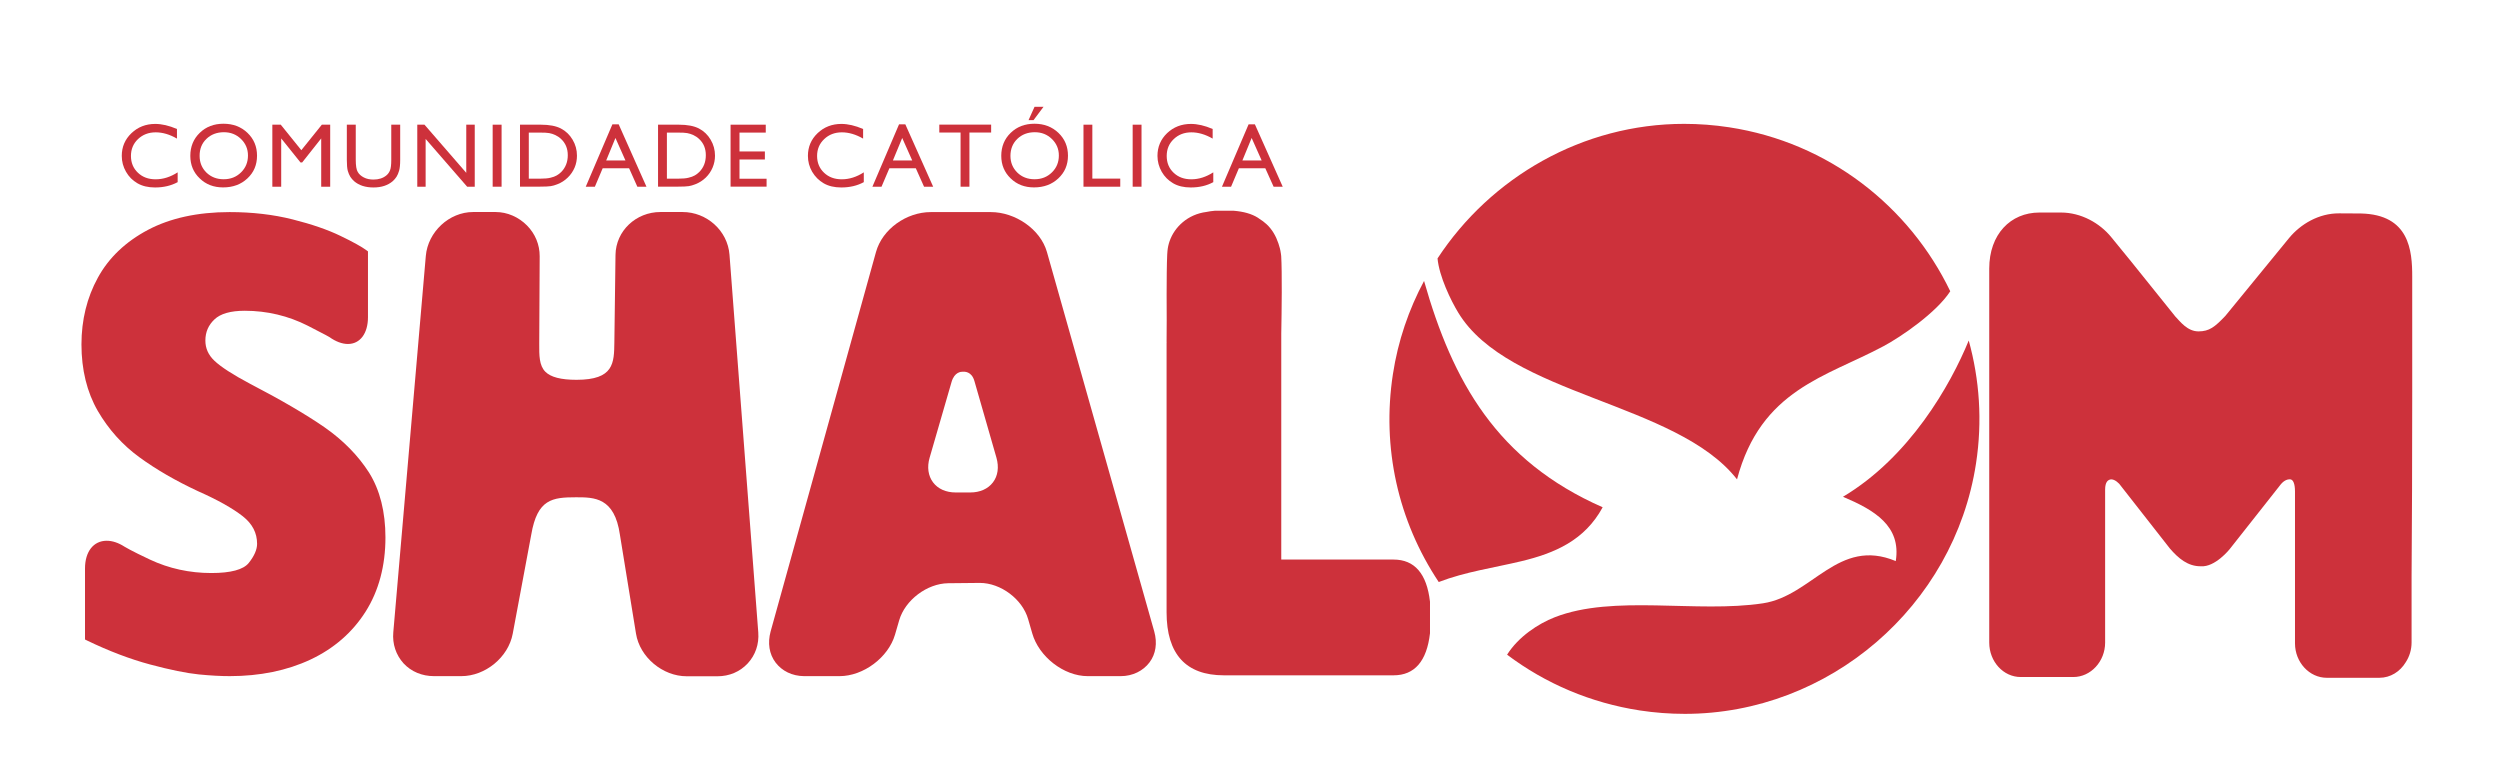
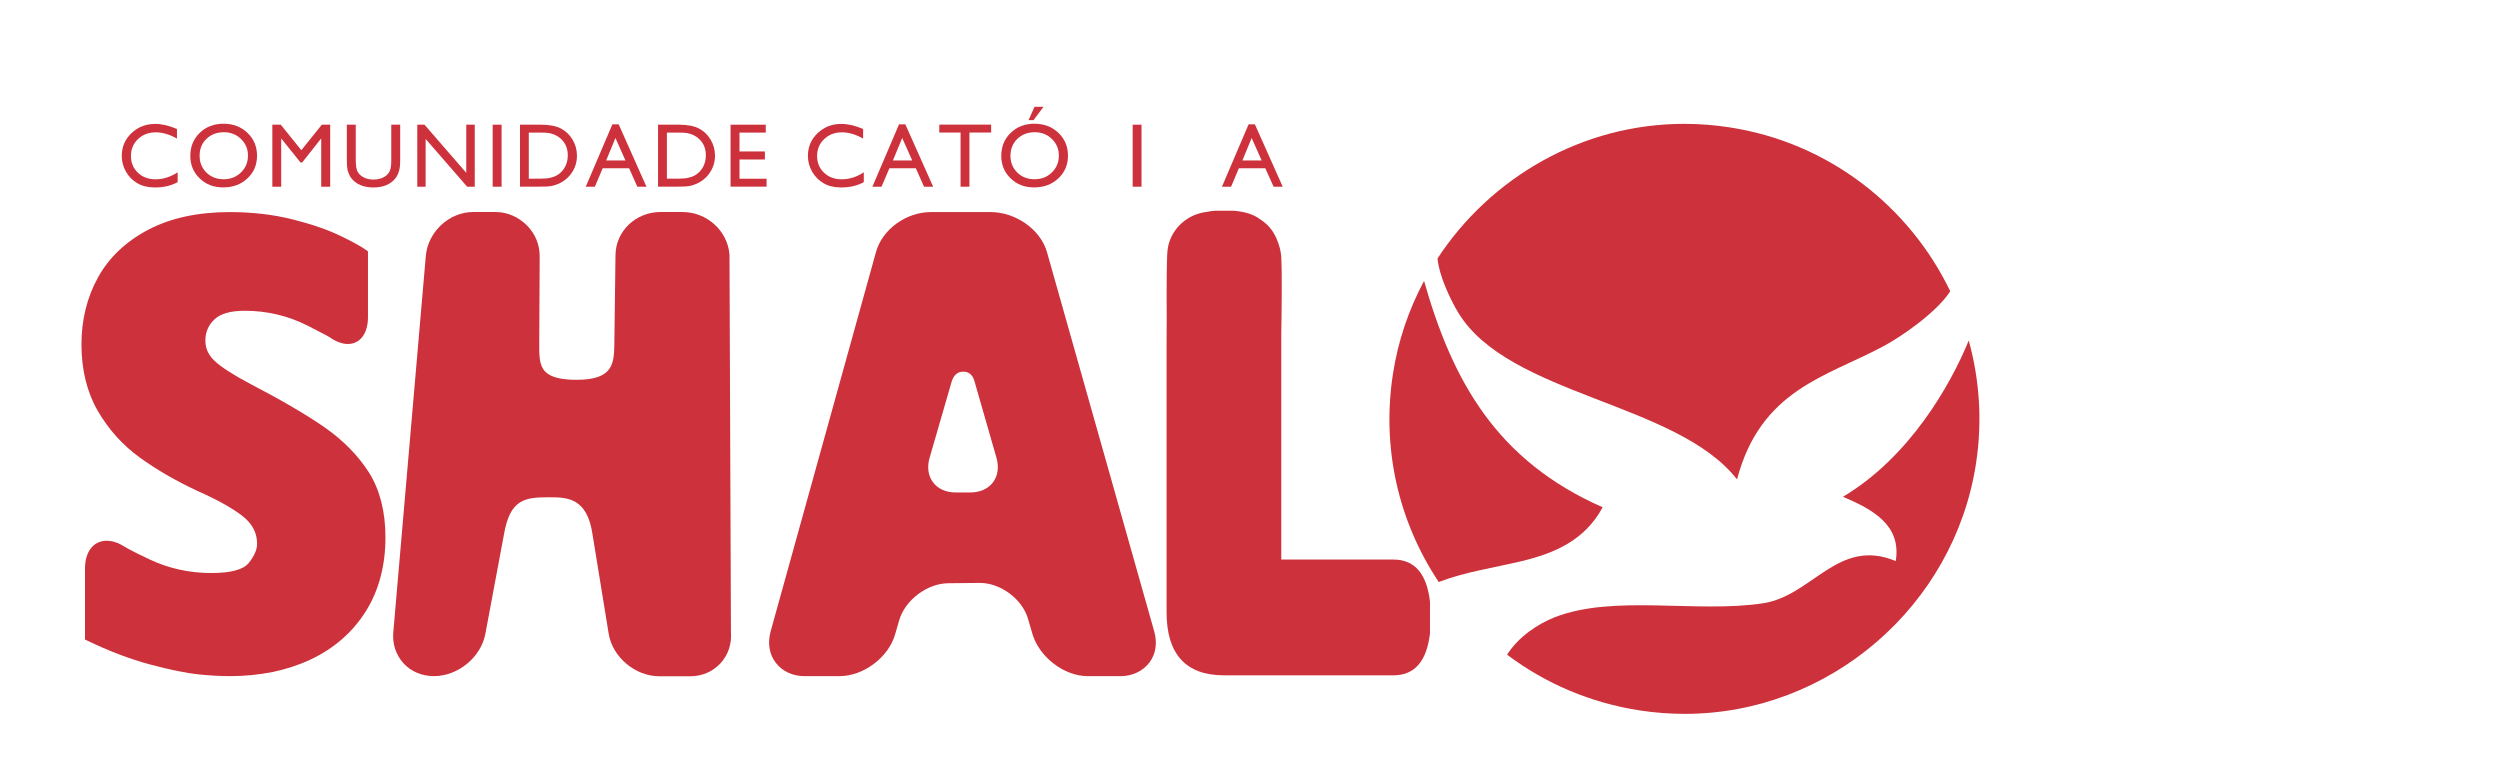
<svg xmlns="http://www.w3.org/2000/svg" version="1.1" id="Layer_1" x="0px" y="0px" viewBox="0 0 395 122" style="enable-background:new 0 0 395 122;" xml:space="preserve">
  <style type="text/css">
	.st0{fill:#CD313B;}
</style>
  <g>
    <g>
-       <path class="st0" d="M115.26,40.24c-0.29-3.79-3.59-6.74-7.41-6.74h-3.51c-3.84,0-7.04,2.97-7.09,6.78l-0.18,13.77    c-0.04,3.33-0.07,5.96-5.99,5.96c-2.46,0-4.06-0.42-4.91-1.27c-0.99-0.99-0.98-2.59-0.97-4.44l0.07-13.8    c0.01-1.84-0.71-3.57-2.01-4.88c-1.31-1.32-3.09-2.12-4.95-2.12h-3.55c-3.81,0-7.15,3.15-7.48,6.93l-5.14,59.49    c-0.16,1.83,0.42,3.56,1.62,4.89c1.22,1.32,2.94,2.02,4.81,2.02h4.32c3.8,0,7.42-2.98,8.12-6.69l2.93-15.67    c0.96-5.62,3.32-5.9,7.08-5.9c2.86,0,6.09,0,6.93,5.93l2.54,15.61c0.6,3.73,4.21,6.74,8.01,6.74h4.86c1.87,0,3.55-0.71,4.78-2.03    c1.22-1.32,1.81-3.05,1.67-4.89L115.26,40.24z" />
+       <path class="st0" d="M115.26,40.24c-0.29-3.79-3.59-6.74-7.41-6.74h-3.51c-3.84,0-7.04,2.97-7.09,6.78l-0.18,13.77    c-0.04,3.33-0.07,5.96-5.99,5.96c-2.46,0-4.06-0.42-4.91-1.27c-0.99-0.99-0.98-2.59-0.97-4.44l0.07-13.8    c0.01-1.84-0.71-3.57-2.01-4.88c-1.31-1.32-3.09-2.12-4.95-2.12h-3.55c-3.81,0-7.15,3.15-7.48,6.93l-5.14,59.49    c-0.16,1.83,0.42,3.56,1.62,4.89c1.22,1.32,2.94,2.02,4.81,2.02c3.8,0,7.42-2.98,8.12-6.69l2.93-15.67    c0.96-5.62,3.32-5.9,7.08-5.9c2.86,0,6.09,0,6.93,5.93l2.54,15.61c0.6,3.73,4.21,6.74,8.01,6.74h4.86c1.87,0,3.55-0.71,4.78-2.03    c1.22-1.32,1.81-3.05,1.67-4.89L115.26,40.24z" />
      <path class="st0" d="M165.42,39.83c-1.04-3.66-5.06-6.32-8.86-6.32h-9.5c-3.81,0-7.65,2.66-8.66,6.33l-16.64,59.92    c-0.5,1.83-0.23,3.58,0.78,4.92c1.01,1.33,2.6,2.13,4.51,2.15l5.59,0c3.78,0,7.71-2.94,8.77-6.55l0.66-2.27    c0.93-3.2,4.41-5.82,7.74-5.86l5-0.05c3.31,0,6.74,2.57,7.64,5.74l0.65,2.25c1.05,3.65,4.96,6.74,8.76,6.74h5.21    c1.9,0,3.55-0.84,4.55-2.17c1-1.33,1.26-3.06,0.75-4.89L165.42,39.83z M156.89,76.21c-0.78,1.03-2.05,1.6-3.58,1.6H151    c-1.54,0-2.81-0.57-3.58-1.6c-0.77-1.03-0.97-2.41-0.54-3.89l3.47-11.98c0.46-1.58,1.51-1.61,1.76-1.61c0.26,0,1.4-0.1,1.85,1.48    l3.48,12.11C157.86,73.8,157.67,75.19,156.89,76.21z" />
      <path class="st0" d="M51.26,67.5c-2.94-2.03-6.91-4.35-11.78-6.88c-2.7-1.43-4.58-2.65-5.6-3.62c-0.96-0.91-1.43-1.96-1.43-3.19    c0-1.34,0.47-2.43,1.43-3.34c0.95-0.91,2.56-1.37,4.79-1.37c3.52,0,6.88,0.8,9.97,2.37c2.99,1.52,3.41,1.79,3.41,1.79    c1.01,0.72,2.02,1.09,2.92,1.09c1.92,0,3.17-1.66,3.17-4.23v-10.4l-0.23-0.17c-0.76-0.56-2.14-1.33-4.12-2.28    c-1.98-0.96-4.51-1.84-7.54-2.6c-3.04-0.77-6.39-1.16-9.97-1.16c-5.04,0-9.38,0.95-12.9,2.81c-3.53,1.87-6.2,4.41-7.92,7.56    c-1.72,3.13-2.59,6.68-2.59,10.54c0,4.01,0.87,7.53,2.57,10.49c1.7,2.93,3.92,5.4,6.59,7.34c2.64,1.93,5.76,3.73,9.26,5.36    c3.09,1.37,5.46,2.7,7.07,3.96c1.52,1.2,2.26,2.63,2.26,4.36c0,0.91-0.45,1.93-1.32,3.02c-0.84,1.05-2.83,1.59-5.9,1.59    c-3.43,0-6.71-0.71-9.72-2.13c-3.01-1.41-4-2.03-4-2.03c-0.98-0.63-1.93-0.94-2.82-0.94c-2.09,0-3.43,1.72-3.43,4.38v11.22    l0.32,0.16c3.44,1.66,6.79,2.94,9.97,3.79c3.16,0.85,5.75,1.37,7.69,1.57c1.92,0.19,3.55,0.27,4.89,0.27    c4.76,0,9.05-0.88,12.74-2.61c3.71-1.74,6.65-4.3,8.73-7.59c2.08-3.29,3.13-7.24,3.13-11.72c0-4.04-0.87-7.48-2.58-10.22    C56.6,71.99,54.23,69.57,51.26,67.5z" />
-       <path class="st0" d="M381.13,43.75c0.01-4.18-0.45-9.85-8.11-10.02l-3.44-0.02c-3.21-0.02-6.08,1.7-7.89,3.88L351.6,49.92    c-1.67,1.75-2.52,2.43-4.23,2.44c-1.76,0.01-2.92-1.58-3.66-2.34c-7.84-9.78-7.35-9.15-10.14-12.56c-1.8-2.2-4.73-3.88-7.94-3.88    h-3.4c-4.58,0-7.93,3.46-7.93,8.85v59.1c0,2.99,2.22,5.44,4.97,5.44h8.32c2.75,0,5.02-2.46,5.02-5.44V77.35    c0-1.24,0.49-1.47,0.68-1.55c0.46-0.19,1.03,0.11,1.54,0.63l8.01,10.23c1.34,1.55,2.84,2.84,4.91,2.81    c2.21,0.16,4.47-2.59,4.66-2.86l7.77-9.85c0.57-0.78,1.11-1.03,1.63-1.03c0.52,0,0.8,0.71,0.8,1.94v23.98    c0,2.99,2.27,5.44,5.02,5.44h8.32c1.74,0,3.27-0.98,4.16-2.46c0.58-0.89,0.92-1.96,0.92-3.12V91.03    C381.17,76.31,381.13,43.75,381.13,43.75z" />
      <path class="st0" d="M220.18,88.41h-17.74v-35.7c0.07-3.64,0.14-9.73-0.01-12.26c0-0.09-0.04-0.3-0.05-0.39    c-0.08-0.6-0.21-1.06-0.39-1.6c-0.39-1.16-0.99-2.22-1.88-3.04c-0.36-0.33-0.75-0.62-1.17-0.88c-0.06-0.04-0.12-0.09-0.18-0.13    c-1.01-0.64-2.28-0.98-3.81-1.11h-3.03c-0.46,0.04-0.9,0.1-1.32,0.19c-1.42,0.18-2.72,0.76-3.75,1.64    c-0.93,0.79-1.65,1.81-2.06,2.99c-0.17,0.49-0.28,1-0.33,1.54c-0.01,0.19-0.03,0.36-0.04,0.55c-0.14,2.95-0.08,10.41-0.08,10.41    L184.32,54c0,0.04,0.02,0.07,0.02,0.11c0,0.01,0.01,0.02,0.01,0.03c-0.01-0.02-0.02-0.04-0.03-0.06v42.66    c0,6.61,3.05,9.96,9.06,9.96h26.8c3.33,0,5.26-2.24,5.76-6.65v-4.97C225.44,90.65,223.51,88.41,220.18,88.41z" />
      <path class="st0" d="M21.72,28.96c0.76,0.44,1.69,0.66,2.78,0.66c1.35,0,2.53-0.28,3.57-0.84v-1.55c-1.13,0.73-2.29,1.1-3.48,1.1    c-1.14,0-2.07-0.34-2.8-1.04c-0.73-0.69-1.1-1.58-1.1-2.65c0-1.06,0.37-1.95,1.11-2.66c0.75-0.71,1.68-1.07,2.8-1.07    c1.1,0,2.22,0.33,3.36,0.99v-1.52c-1.26-0.54-2.4-0.8-3.43-0.8c-1.49,0-2.74,0.49-3.76,1.46c-1.02,0.97-1.53,2.17-1.53,3.59    c0,0.9,0.22,1.73,0.67,2.51C20.35,27.91,20.95,28.52,21.72,28.96z" />
      <path class="st0" d="M35.25,29.61c1.55,0,2.83-0.47,3.84-1.42c1.02-0.95,1.52-2.15,1.52-3.59s-0.5-2.64-1.51-3.61    c-1.01-0.96-2.27-1.44-3.79-1.44c-1.51,0-2.76,0.48-3.75,1.44c-0.99,0.96-1.49,2.17-1.49,3.63c0,1.43,0.49,2.62,1.48,3.56    C32.53,29.14,33.76,29.61,35.25,29.61z M32.61,21.95c0.72-0.7,1.65-1.06,2.77-1.06c1.07,0,1.97,0.36,2.7,1.07    c0.73,0.71,1.1,1.58,1.1,2.61c0,1.07-0.37,1.96-1.1,2.67c-0.73,0.72-1.64,1.08-2.74,1.08c-1.09,0-1.99-0.35-2.72-1.05    c-0.72-0.71-1.08-1.59-1.08-2.64C31.53,23.54,31.89,22.64,32.61,21.95z" />
      <polygon class="st0" points="44.43,21.87 47.48,25.67 47.74,25.67 50.75,21.87 50.75,29.5 52.17,29.5 52.17,19.7 50.85,19.7     47.61,23.73 44.36,19.7 43.03,19.7 43.03,29.5 44.43,29.5   " />
      <path class="st0" d="M62.65,27.93c0.16-0.25,0.3-0.58,0.41-0.96c0.11-0.38,0.17-0.95,0.17-1.7V19.7h-1.41v5.56    c0,0.77-0.06,1.31-0.19,1.63c-0.12,0.32-0.31,0.6-0.59,0.83c-0.52,0.43-1.2,0.65-2.03,0.65c-0.59,0-1.1-0.11-1.52-0.33    c-0.43-0.22-0.75-0.5-0.96-0.86c-0.22-0.36-0.32-1-0.32-1.92V19.7h-1.41v5.55c0,0.79,0.05,1.37,0.15,1.74    c0.11,0.37,0.24,0.68,0.4,0.94c0.16,0.25,0.36,0.48,0.59,0.69c0.77,0.67,1.8,1,3.07,1c1.26,0,2.27-0.33,3.05-1    C62.29,28.41,62.49,28.18,62.65,27.93z" />
      <polygon class="st0" points="67.25,21.95 73.81,29.5 75.01,29.5 75.01,19.7 73.67,19.7 73.67,27.31 67.07,19.7 65.93,19.7     65.93,29.5 67.25,29.5   " />
      <rect x="77.84" y="19.7" class="st0" width="1.41" height="9.8" />
      <path class="st0" d="M87.02,29.41c0.31-0.05,0.65-0.14,1.02-0.29c0.63-0.24,1.18-0.59,1.66-1.06c0.47-0.45,0.83-0.98,1.09-1.58    c0.25-0.6,0.37-1.22,0.37-1.88c0-0.92-0.23-1.76-0.69-2.53c-0.46-0.78-1.08-1.37-1.85-1.77c-0.78-0.4-1.83-0.6-3.16-0.6h-3.3v9.79    h3.1C86.12,29.49,86.71,29.46,87.02,29.41z M83.55,20.95h1.76c0.68,0,1.16,0.02,1.47,0.08c0.3,0.05,0.63,0.16,0.96,0.31    c0.34,0.16,0.64,0.36,0.9,0.61c0.71,0.66,1.07,1.52,1.07,2.57c0,1.07-0.35,1.96-1.04,2.66c-0.22,0.21-0.45,0.4-0.71,0.54    c-0.26,0.15-0.58,0.27-0.97,0.36c-0.39,0.1-0.93,0.15-1.64,0.15h-1.8V20.95z" />
      <path class="st0" d="M95.22,26.59h4.18l1.3,2.91h1.44l-4.39-9.86h-0.99l-4.21,9.86h1.44L95.22,26.59z M97.24,21.8l1.58,3.55h-3.04    L97.24,21.8z" />
      <path class="st0" d="M108.82,29.41c0.31-0.05,0.65-0.14,1.02-0.29c0.63-0.24,1.18-0.59,1.67-1.06c0.46-0.45,0.83-0.98,1.08-1.58    c0.25-0.6,0.38-1.22,0.38-1.88c0-0.92-0.23-1.76-0.69-2.53c-0.46-0.78-1.08-1.37-1.85-1.77c-0.78-0.4-1.83-0.6-3.16-0.6h-3.3v9.79    h3.1C107.92,29.49,108.51,29.46,108.82,29.41z M105.36,20.95h1.75c0.68,0,1.16,0.02,1.47,0.08c0.3,0.05,0.63,0.16,0.97,0.31    c0.34,0.16,0.64,0.36,0.9,0.61c0.72,0.66,1.07,1.52,1.07,2.57c0,1.07-0.34,1.96-1.04,2.66c-0.22,0.21-0.45,0.4-0.71,0.54    c-0.26,0.15-0.59,0.27-0.98,0.36c-0.38,0.1-0.93,0.15-1.63,0.15h-1.79V20.95z" />
      <polygon class="st0" points="116.84,25.2 120.85,25.2 120.85,23.93 116.84,23.93 116.84,20.95 120.99,20.95 120.99,19.7     115.43,19.7 115.43,29.49 121.12,29.49 121.12,28.24 116.84,28.24   " />
      <path class="st0" d="M130.14,28.96c0.76,0.44,1.69,0.66,2.78,0.66c1.35,0,2.53-0.28,3.56-0.84v-1.55c-1.13,0.73-2.29,1.1-3.48,1.1    c-1.13,0-2.07-0.34-2.8-1.04c-0.73-0.69-1.1-1.58-1.1-2.65c0-1.06,0.37-1.95,1.12-2.66c0.74-0.71,1.68-1.07,2.79-1.07    c1.1,0,2.22,0.33,3.36,0.99v-1.52c-1.26-0.54-2.4-0.8-3.43-0.8c-1.49,0-2.74,0.49-3.76,1.46c-1.02,0.97-1.53,2.17-1.53,3.59    c0,0.9,0.22,1.73,0.67,2.51C128.78,27.91,129.38,28.52,130.14,28.96z" />
      <path class="st0" d="M140.52,26.59h4.18l1.3,2.91h1.44l-4.4-9.86h-0.99l-4.21,9.86h1.44L140.52,26.59z M142.55,21.8l1.58,3.55    h-3.05L142.55,21.8z" />
      <polygon class="st0" points="151.77,29.5 153.17,29.5 153.17,20.94 156.6,20.94 156.6,19.69 148.41,19.69 148.41,20.94     151.77,20.94   " />
      <path class="st0" d="M163.37,29.61c1.55,0,2.83-0.47,3.84-1.42c1.02-0.95,1.53-2.15,1.53-3.59s-0.5-2.64-1.51-3.61    c-1.01-0.96-2.27-1.44-3.78-1.44c-1.52,0-2.77,0.48-3.76,1.44c-0.99,0.96-1.49,2.17-1.49,3.63c0,1.43,0.5,2.62,1.48,3.56    C160.66,29.14,161.89,29.61,163.37,29.61z M160.73,21.95c0.72-0.7,1.65-1.06,2.77-1.06c1.07,0,1.97,0.36,2.7,1.07    c0.73,0.71,1.1,1.58,1.1,2.61c0,1.07-0.37,1.96-1.1,2.67c-0.73,0.72-1.64,1.08-2.74,1.08c-1.09,0-2-0.35-2.72-1.05    c-0.72-0.71-1.09-1.59-1.09-2.64C159.65,23.54,160.02,22.64,160.73,21.95z" />
      <polygon class="st0" points="164.88,16.87 163.46,16.87 162.51,18.98 163.3,18.98   " />
-       <polygon class="st0" points="177,28.22 172.59,28.22 172.59,19.7 171.19,19.7 171.19,29.5 177,29.5   " />
      <rect x="178.96" y="19.7" class="st0" width="1.4" height="9.8" />
-       <path class="st0" d="M185.36,28.96c0.76,0.44,1.69,0.66,2.78,0.66c1.35,0,2.54-0.28,3.56-0.84v-1.55c-1.13,0.73-2.29,1.1-3.47,1.1    c-1.14,0-2.07-0.34-2.8-1.04c-0.73-0.69-1.09-1.58-1.09-2.65c0-1.06,0.36-1.95,1.11-2.66c0.74-0.71,1.67-1.07,2.79-1.07    c1.09,0,2.21,0.33,3.36,0.99v-1.52c-1.25-0.54-2.4-0.8-3.43-0.8c-1.49,0-2.75,0.49-3.77,1.46c-1.01,0.97-1.52,2.17-1.52,3.59    c0,0.9,0.23,1.73,0.67,2.51C183.99,27.91,184.6,28.52,185.36,28.96z" />
      <path class="st0" d="M195.74,26.59h4.18l1.31,2.91h1.44l-4.4-9.86h-0.99l-4.21,9.86h1.44L195.74,26.59z M197.76,21.8l1.58,3.55    h-3.04L197.76,21.8z" />
      <path class="st0" d="M253.22,80.15c-16.74-7.37-23.71-19.89-28.22-35.76c-2.41,4.51-4.12,9.47-4.92,14.73    c-1.78,11.58,0.8,23.16,7.24,32.84c4.2-1.62,8.77-2.26,13.06-3.29C245.66,87.4,250.39,85.38,253.22,80.15z" />
      <path class="st0" d="M274.45,75.74c3.77-14.22,14.12-16.2,23.14-21.04c2.78-1.48,8.36-5.3,10.55-8.68    c-6.45-13.39-19.17-23.5-34.94-25.91c-2.35-0.36-4.75-0.54-7.11-0.54c-16.02,0-30.54,8.42-38.96,21.26    c0.26,2.84,2.11,6.66,3.27,8.56C238.34,62.52,264.89,63.52,274.45,75.74z" />
      <path class="st0" d="M291.19,78.49c4.94,2.09,9.23,4.59,8.34,10.16c-9.1-3.8-13.17,5.48-20.97,6.67    c-10.48,1.59-23.6-1.44-32.92,2.21c-2.59,1.01-5.72,3.06-7.52,5.91c6.08,4.58,13.23,7.62,20.97,8.81    c2.35,0.36,4.75,0.54,7.11,0.54c22.78,0,42.56-17,46.01-39.56c1.03-6.7,0.55-13.28-1.15-19.43    C308.17,60.86,301.71,72.22,291.19,78.49z" />
    </g>
  </g>
</svg>